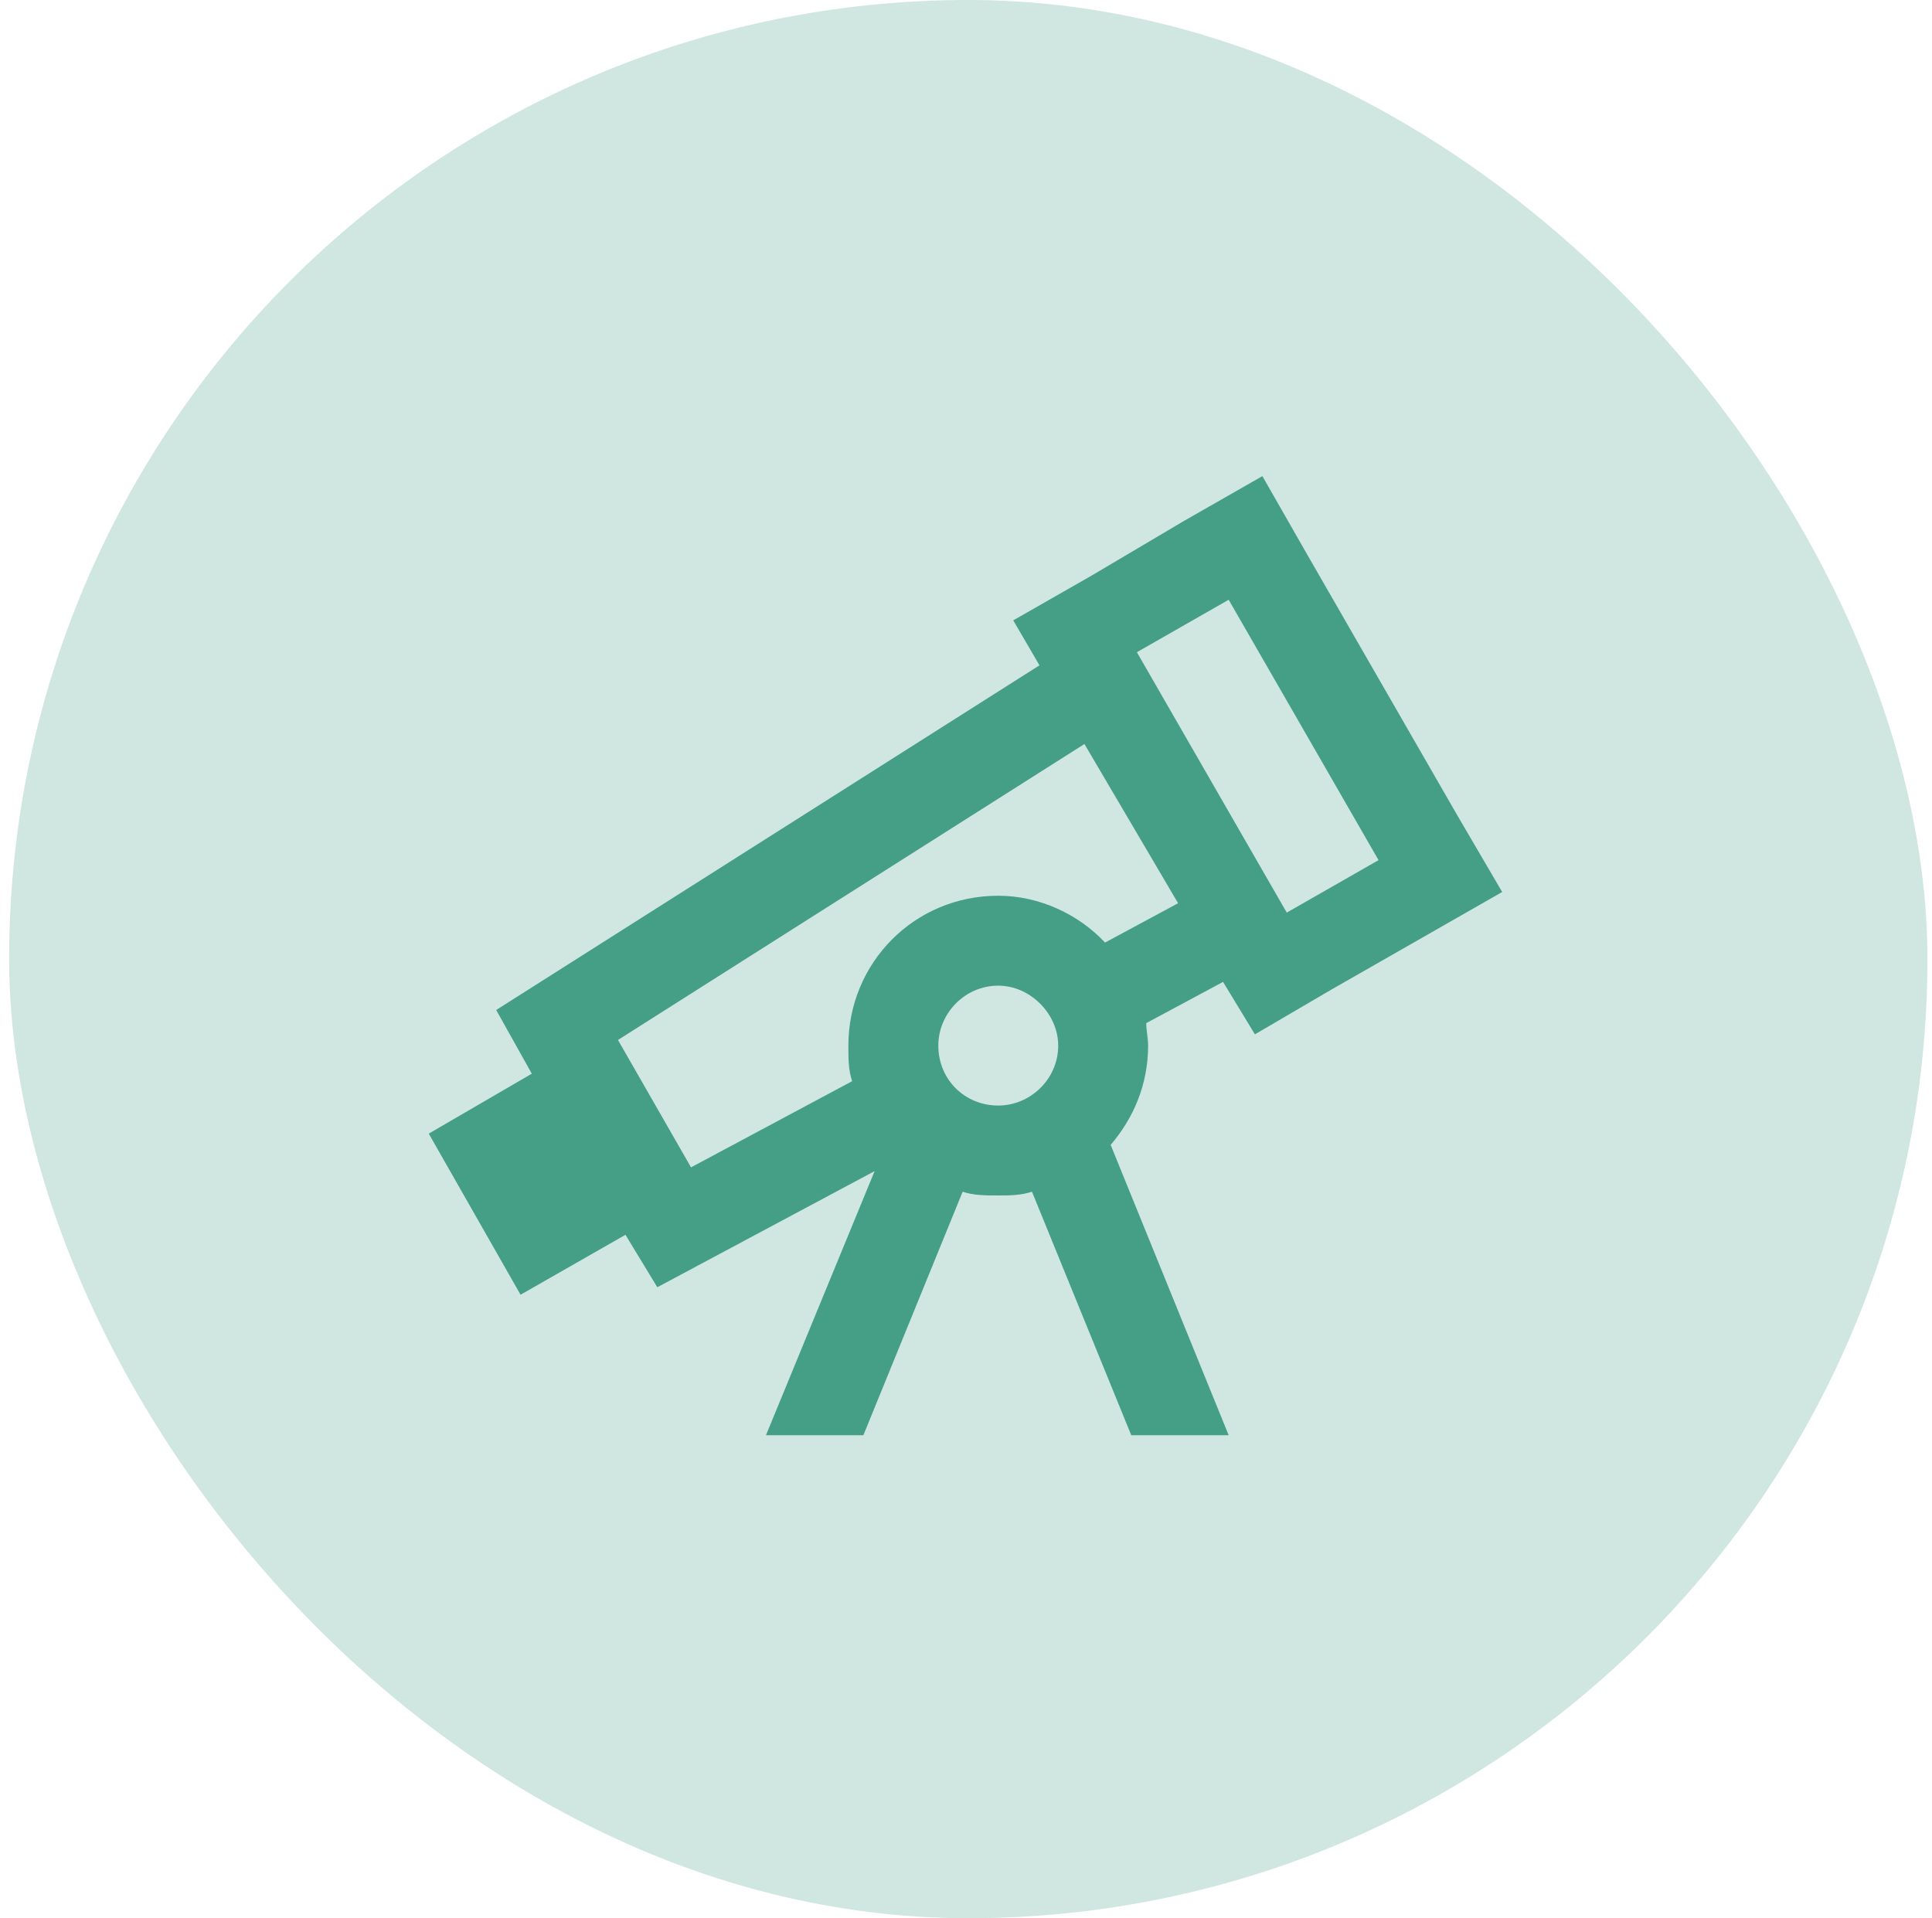
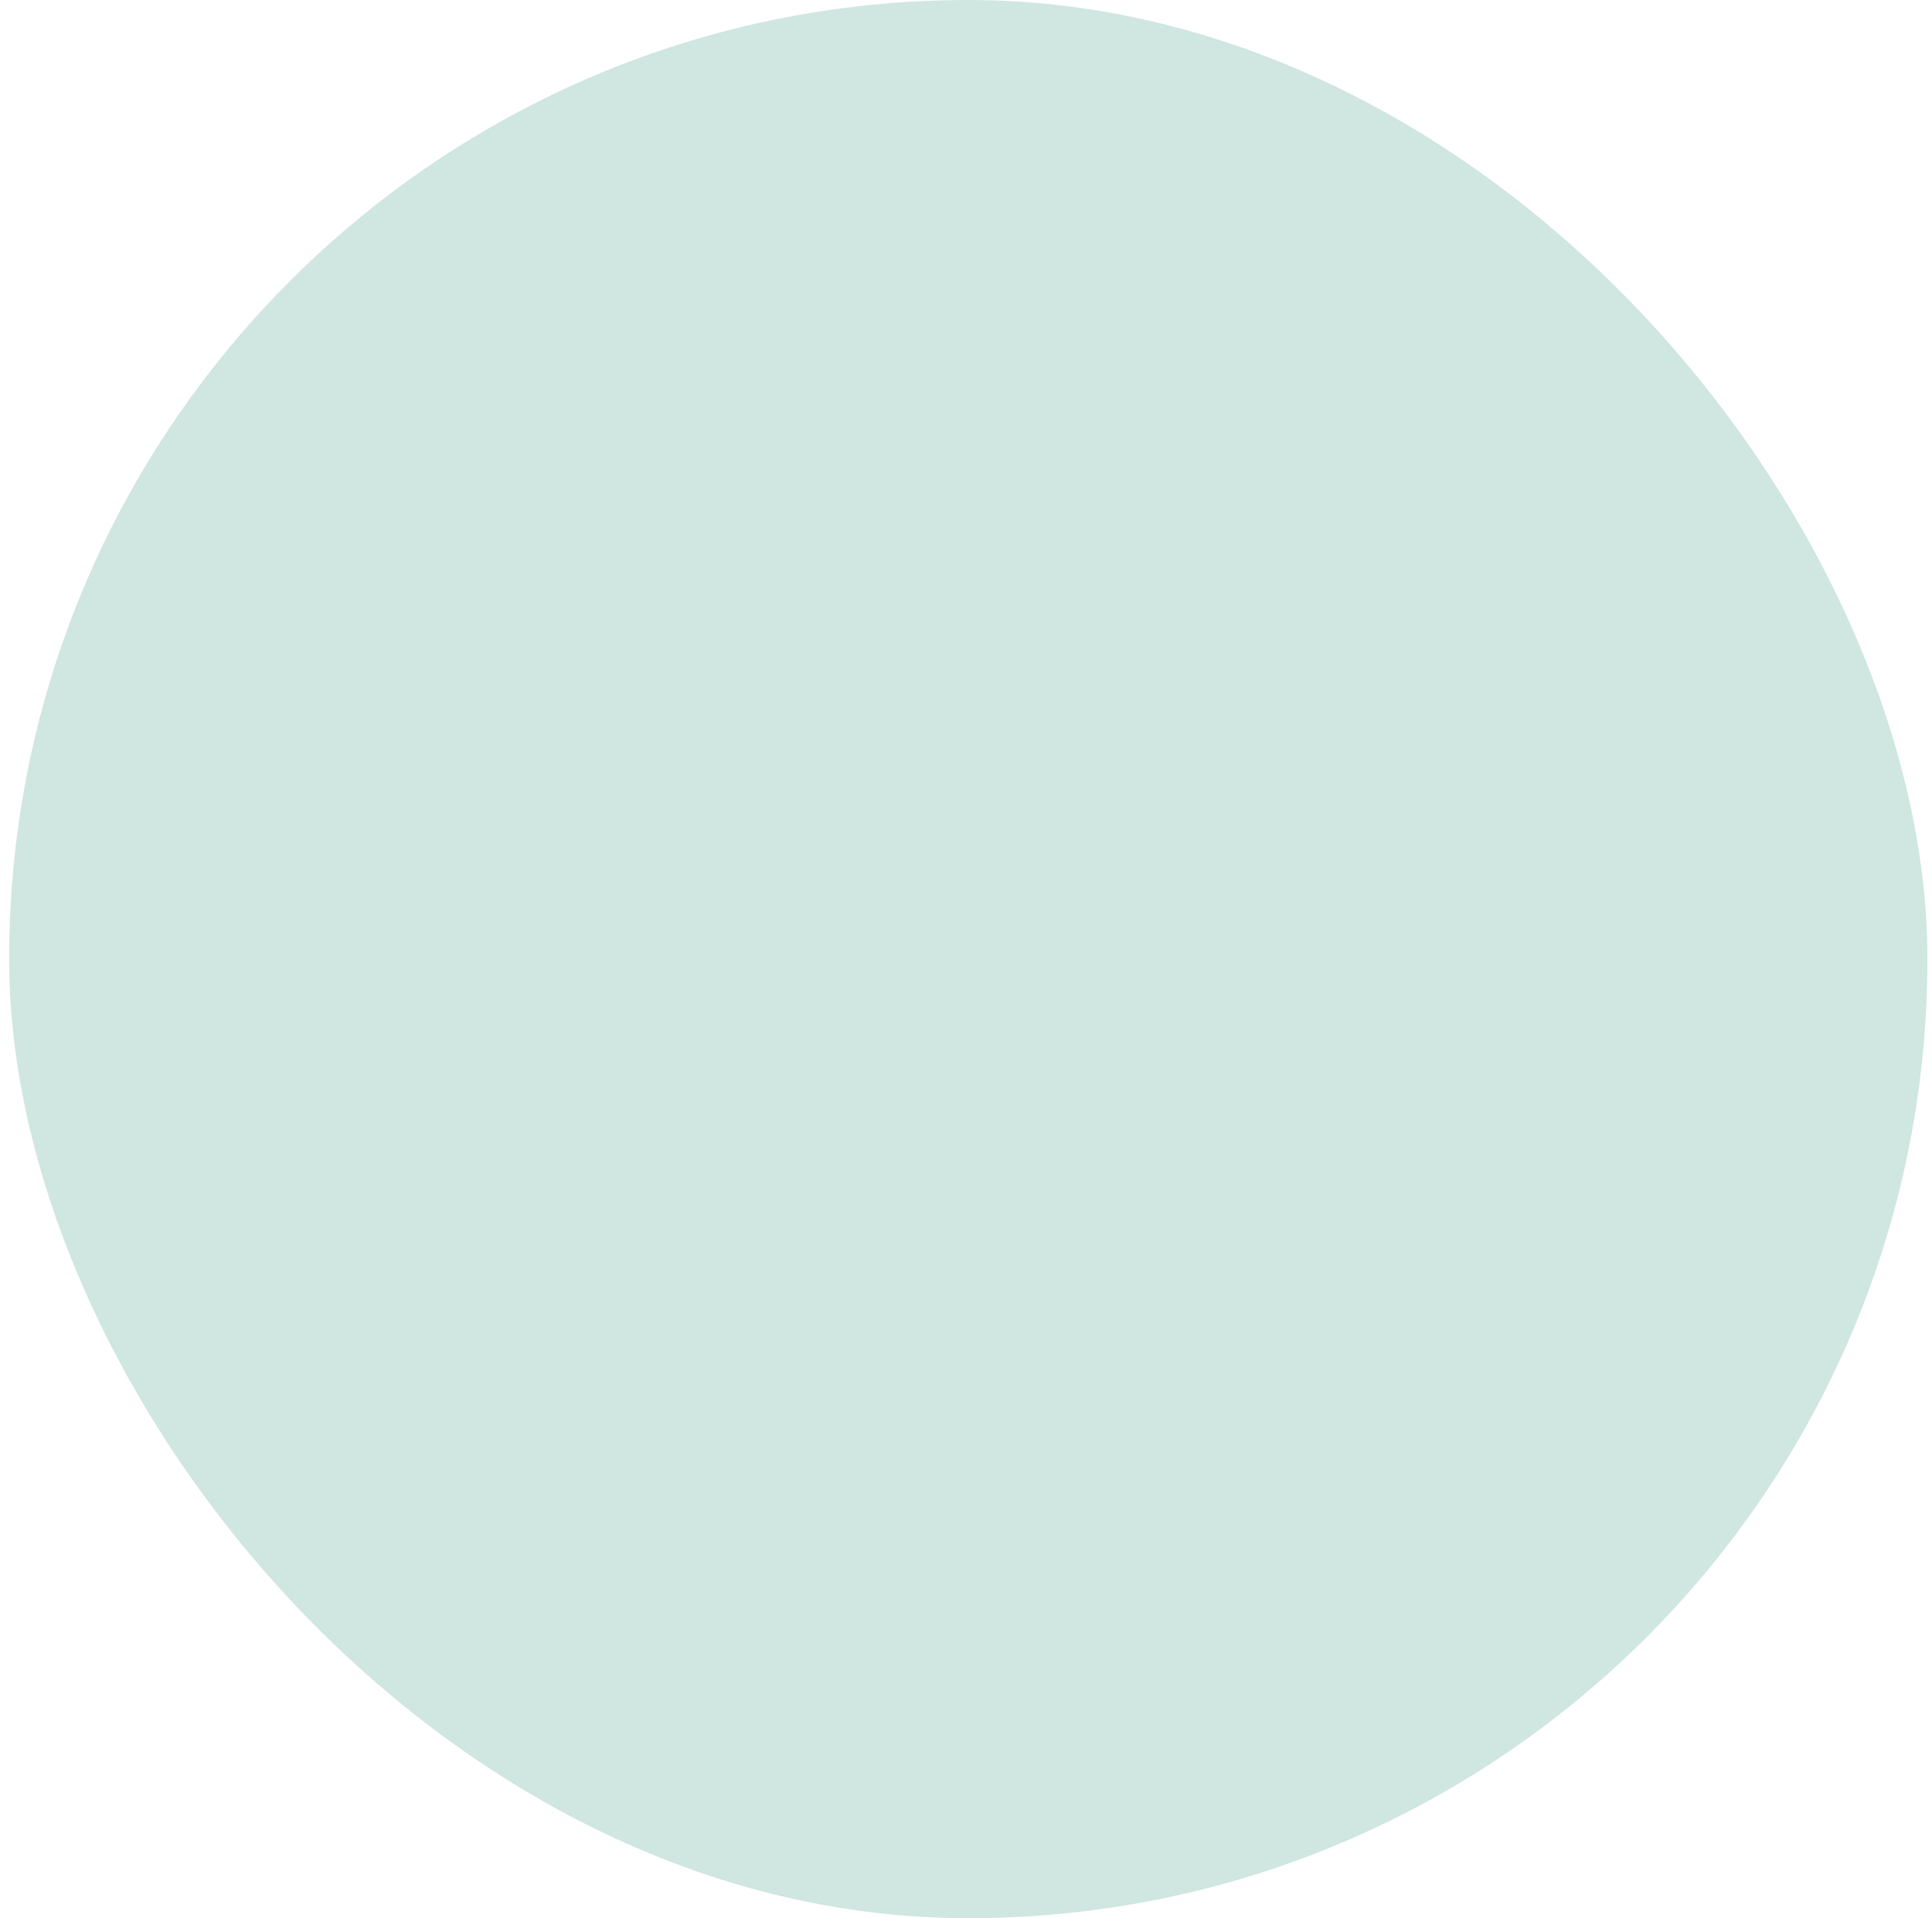
<svg xmlns="http://www.w3.org/2000/svg" width="141" height="140" viewBox="0 0 141 140" fill="none">
  <rect x="0.667" width="140" height="140" rx="70" fill="#449F86" fill-opacity="0.25" />
-   <path d="M93.909 66.606L100.608 62.777L89.67 43.773L82.971 47.602L93.909 66.606ZM109.631 65.102L103.889 68.383L97.19 72.211L91.585 75.492L89.26 71.664L83.655 74.672C83.655 75.219 83.791 75.766 83.791 76.312C83.791 79.184 82.698 81.644 81.057 83.559L89.67 104.75H82.561L75.315 86.977C74.495 87.25 73.674 87.25 72.854 87.25C71.897 87.25 71.077 87.25 70.256 86.977L63.01 104.75H55.901L63.831 85.473L47.971 93.949L45.647 90.121L37.991 94.496L31.291 82.738L38.811 78.363L36.213 73.715L75.862 48.559L73.948 45.277L79.69 41.996L86.389 38.031L92.131 34.75L95.413 40.492L106.35 59.496L109.631 65.102ZM50.432 85.199L62.19 78.91C61.916 78.09 61.916 77.269 61.916 76.312C61.916 70.297 66.702 65.375 72.854 65.375C75.862 65.375 78.733 66.742 80.647 68.793L85.979 65.922L79.143 54.301L45.1 75.902L50.432 85.199ZM72.854 71.938C70.393 71.938 68.479 73.988 68.479 76.312C68.479 78.773 70.393 80.688 72.854 80.688C75.178 80.688 77.229 78.773 77.229 76.312C77.229 73.988 75.178 71.938 72.854 71.938Z" fill="#449F86" />
</svg>